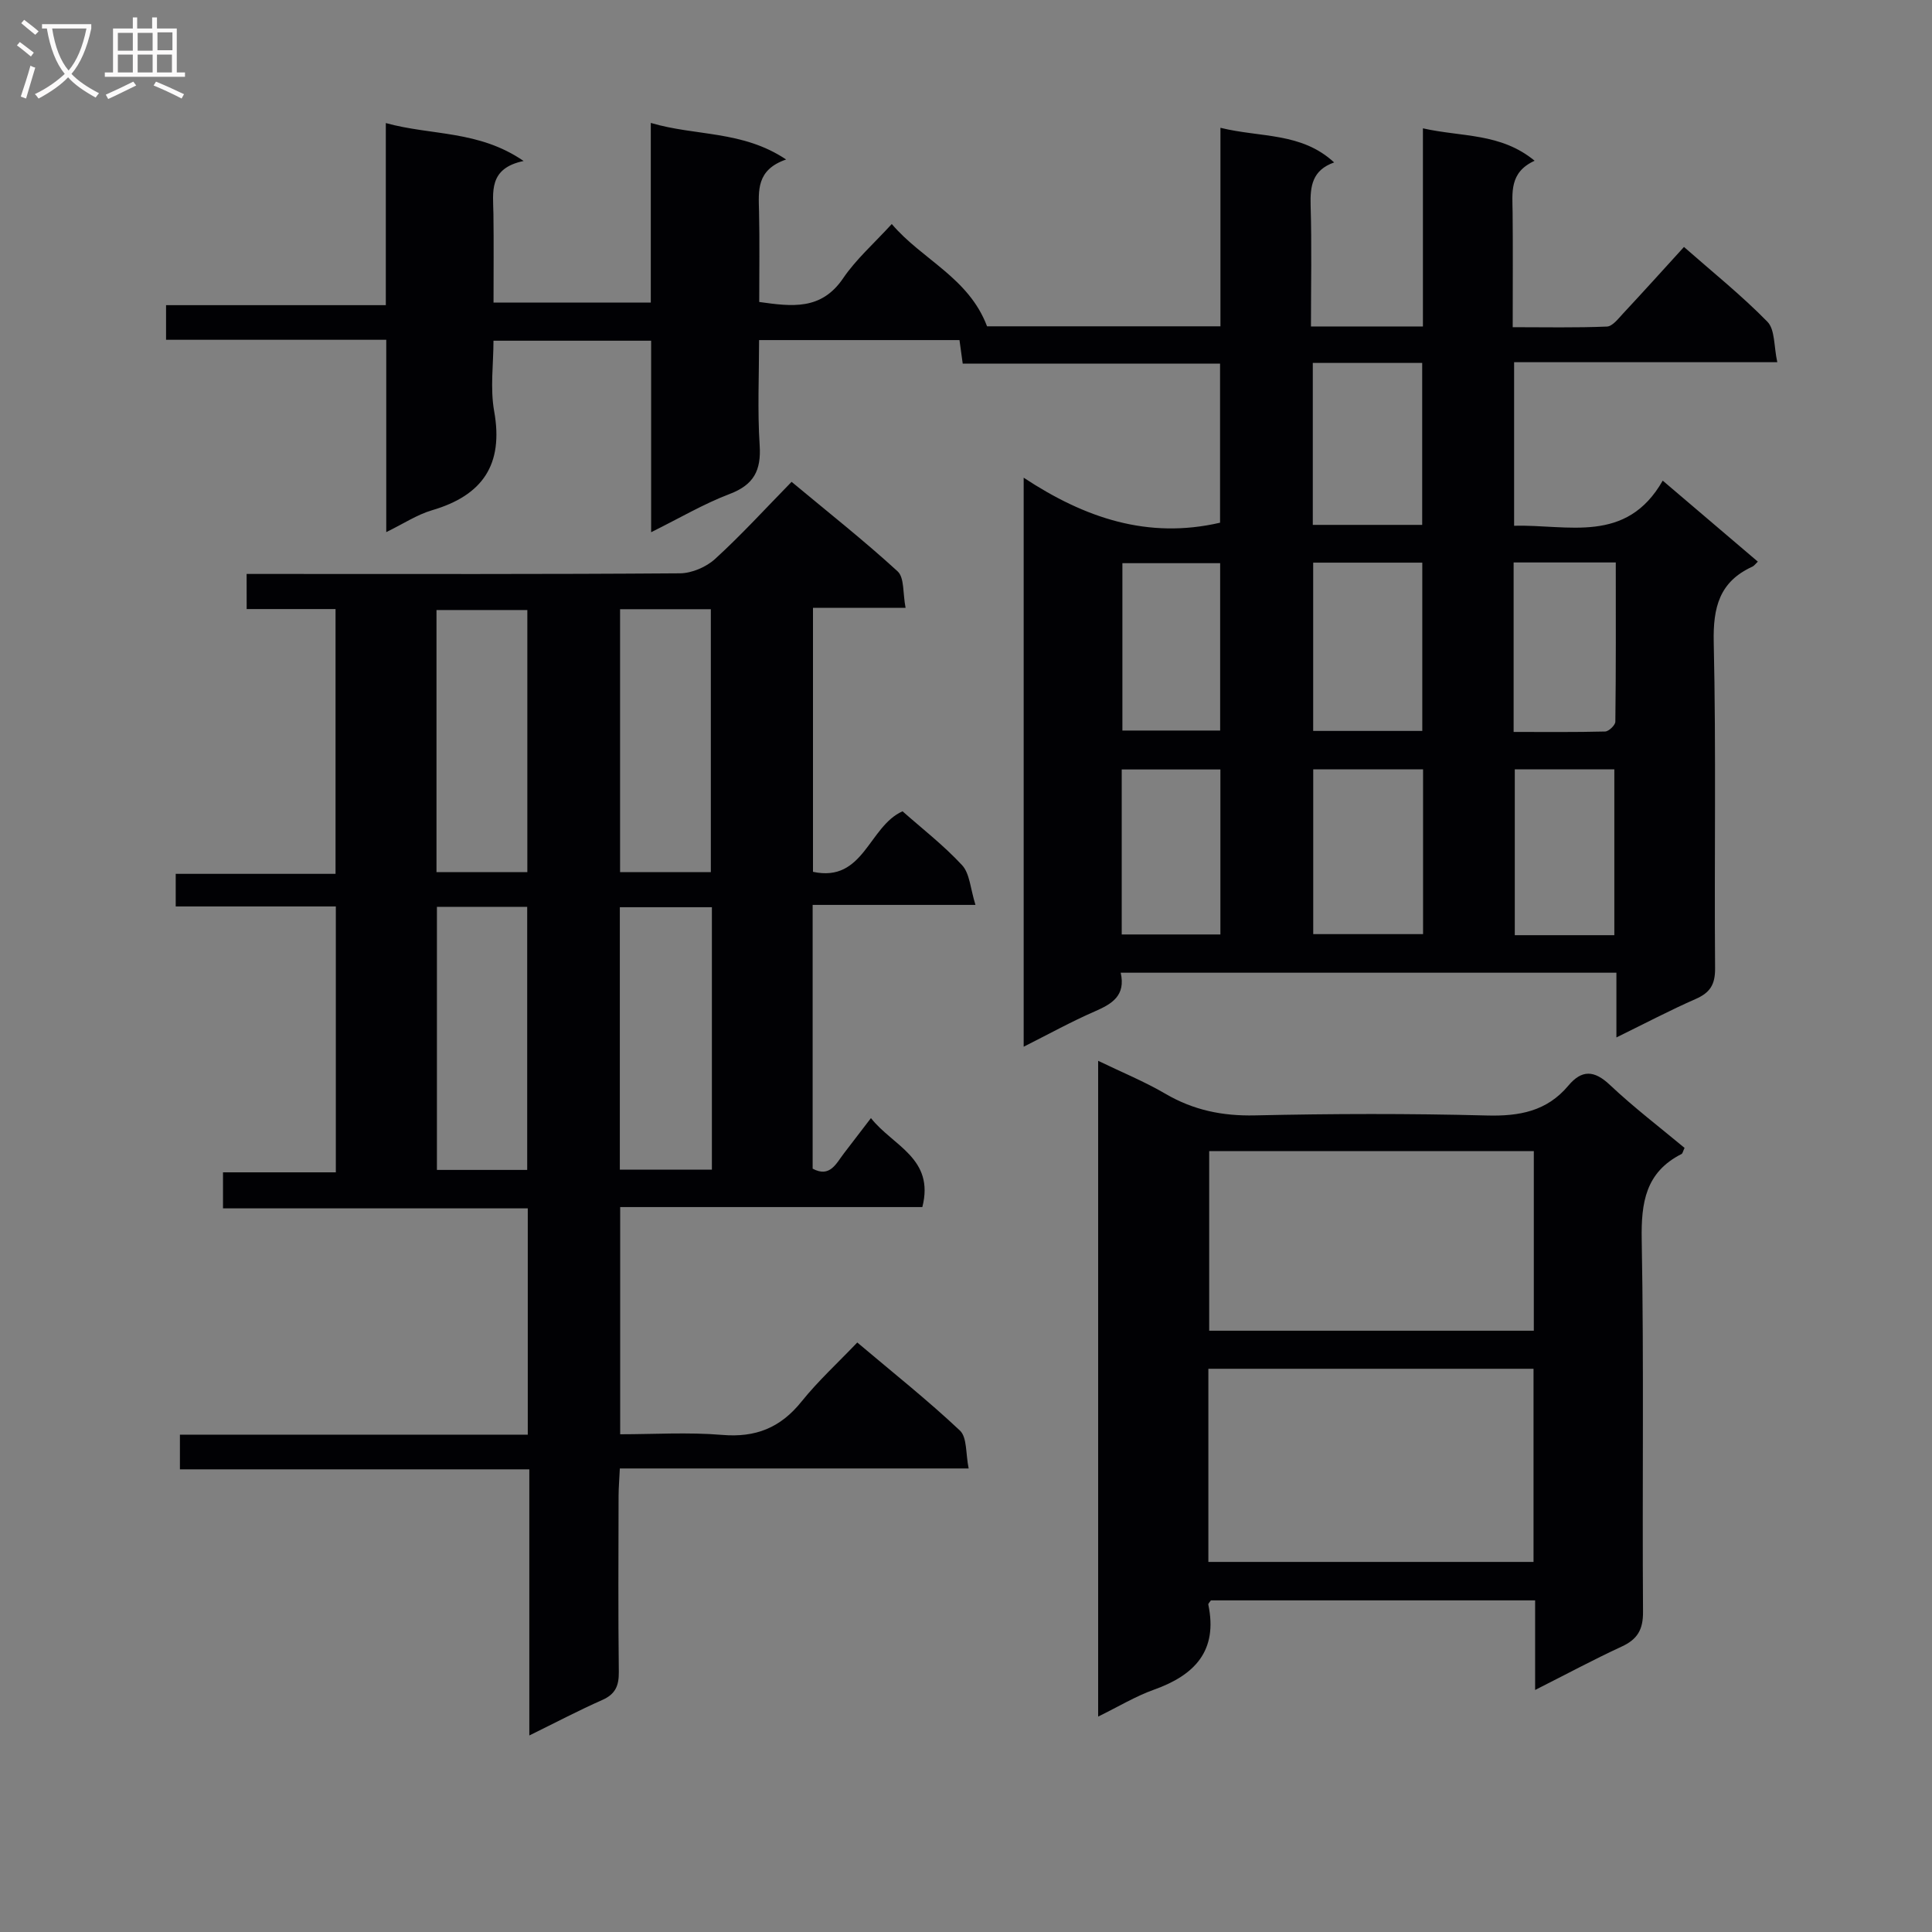
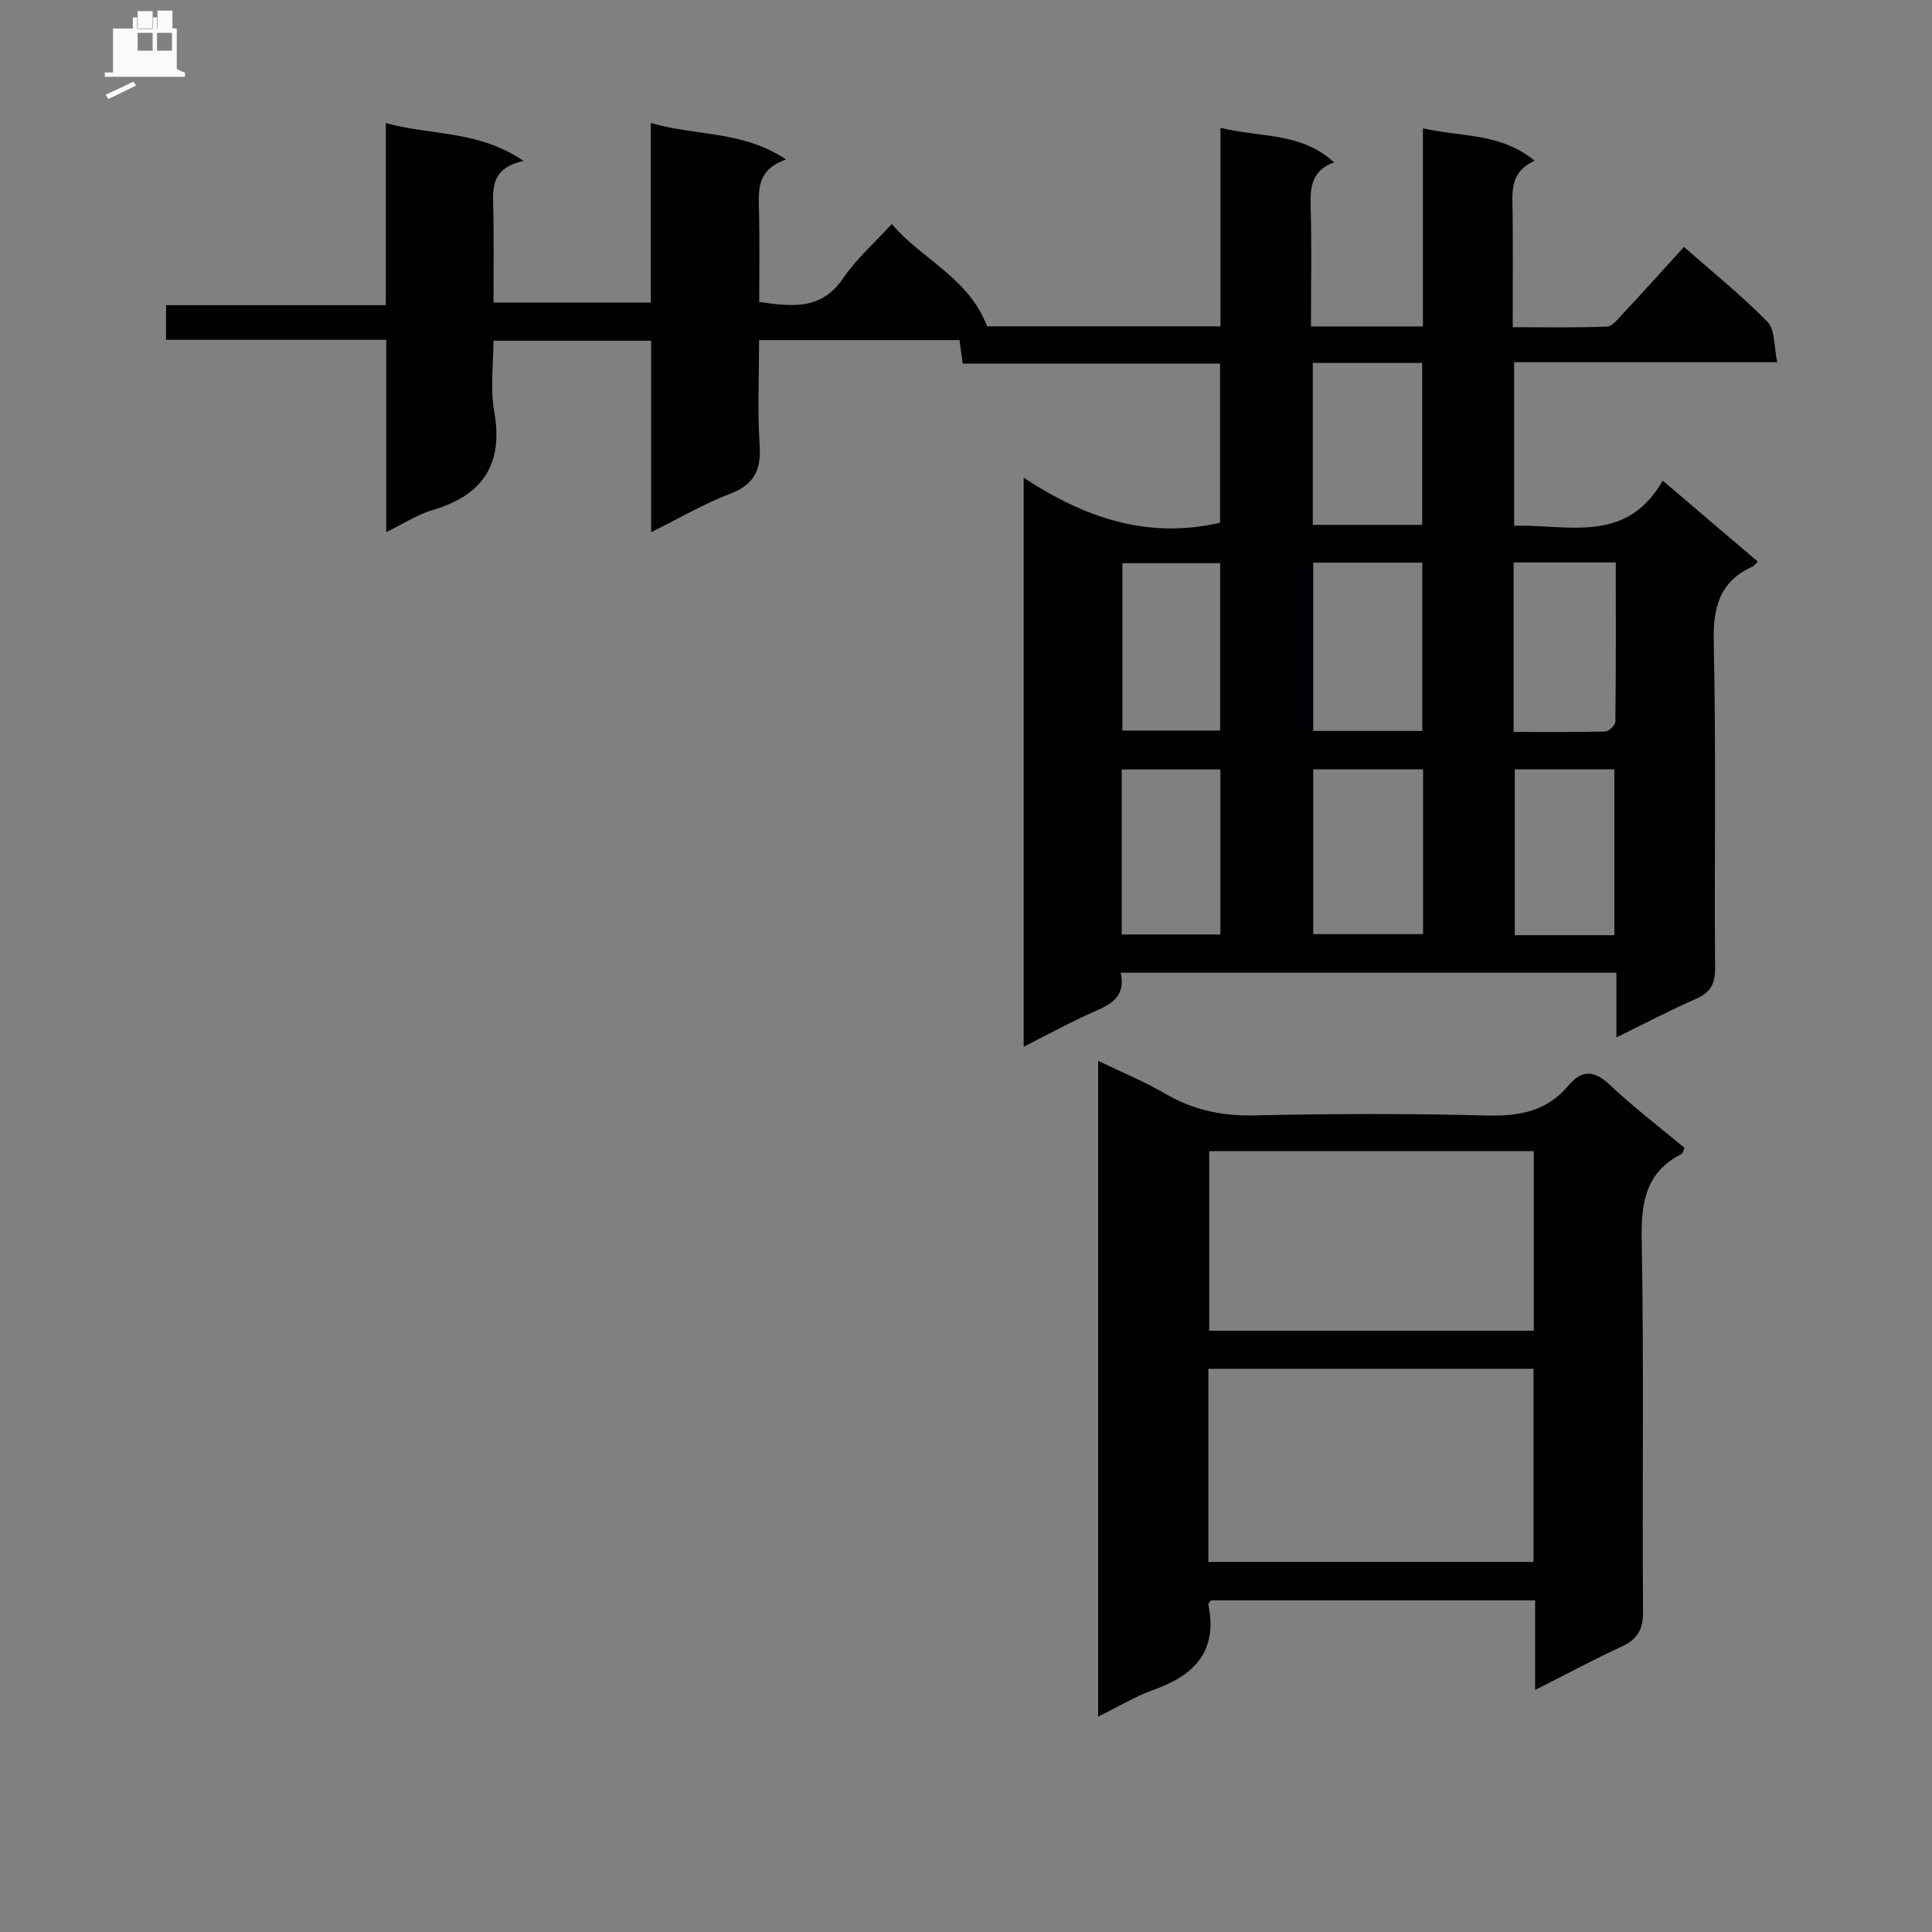
<svg xmlns="http://www.w3.org/2000/svg" enable-background="new 0 0 400 400" viewBox="0 0 400 400">
  <rect x="0" y="0" width="400" height="400" fill="#808080" stroke="none" />
  <g fill="#010104">
    <path d="m344.25 99.51c6.96 5.93 13.26 11.3 19.69 16.77-.47.44-.74.85-1.11 1.03-6.85 3.11-8.18 8.44-8.02 15.67.51 22.49.1 44.99.28 67.49.03 3.38-1.04 5.05-4.02 6.36-5.27 2.31-10.37 5-16.41 7.96 0-4.99 0-9.05 0-13.4-34.52 0-68.41 0-102.63 0 1.07 4.76-1.8 6.46-5.39 8.02-4.8 2.09-9.41 4.64-14.7 7.3 0-39.38 0-77.93 0-117.81 12.65 8.35 25.71 12.78 40.66 9.32 0-10.49 0-21.42 0-32.94-17.56 0-35.27 0-53.28 0-.26-1.92-.45-3.3-.67-4.87-13.7 0-27.16 0-41.49 0 0 7.29-.35 14.56.12 21.78.34 5.21-1.21 8.19-6.23 10.09-5.34 2.03-10.33 4.98-16.24 7.91 0-13.78 0-26.55 0-39.65-10.87 0-21.3 0-32.64 0 0 4.79-.71 9.83.14 14.59 1.99 11.08-2.4 17.45-12.89 20.52-3.09.91-5.9 2.79-9.45 4.52 0-13.59 0-26.49 0-39.82-15.36 0-30.29 0-45.59 0 0-2.49 0-4.56 0-7.17h45.5c0-12.61 0-24.69 0-37.7 9.5 2.62 19.21 1.45 28.53 7.85-7.34 1.54-6.31 6.45-6.25 11.02.08 5.97.02 11.95.02 18.29h32.56c0-12.1 0-24.18 0-37.19 9.37 2.77 18.96 1.52 28.02 7.57-6.22 2.15-5.71 6.47-5.61 10.77.14 6.14.04 12.29.04 18.73 6.74.94 12.84 1.78 17.38-4.92 2.68-3.94 6.38-7.19 10.06-11.22 6.28 7.39 15.92 11.08 19.73 21.18h48.32c0-13.38 0-26.77 0-41.1 8.36 2.06 16.74.89 23.54 7.17-4.54 1.6-4.98 4.91-4.87 8.89.25 8.28.07 16.56.07 25.07h23.18c0-13.43 0-26.82 0-41.02 8.1 1.83 16.08.91 23.13 6.71-5.29 2.41-4.6 6.63-4.56 10.71.08 7.65.02 15.31.02 23.75 6.69 0 13.11.14 19.51-.13 1.16-.05 2.37-1.66 3.37-2.73 4.18-4.48 8.28-9.03 12.58-13.75 5.96 5.24 11.95 10.04 17.28 15.49 1.59 1.63 1.31 5.08 2.04 8.37-18.7 0-36.46 0-54.49 0v33.86c11.15-.29 23.23 3.87 30.77-9.34zm-49.78 51.82c0-11.94 0-23.32 0-34.84-7.73 0-15.1 0-22.59 0v34.84zm.16 7.96c-7.93 0-15.32 0-22.74 0v34.11h22.74c0-11.52 0-22.61 0-34.11zm-22.83-84.15v33.53h22.65c0-11.35 0-22.38 0-33.53-7.68 0-14.97 0-22.65 0zm41.58 41.31v35.09c6.44 0 12.7.07 18.95-.09.75-.02 2.1-1.31 2.11-2.03.14-10.91.09-21.82.09-32.97-7.31 0-14.02 0-21.15 0zm20.85 42.83c-7.05 0-13.79 0-20.61 0v34.34h20.61c0-11.43 0-22.65 0-34.34zm-81.61-8.03c0-11.75 0-23.16 0-34.65-7.01 0-13.7 0-20.24 0v34.65zm-20.38 42.22h20.43c0-11.56 0-22.76 0-34.16-6.95 0-13.63 0-20.43 0z" />
-     <path d="m51.06 118.83h5.73c28 0 55.99.08 83.99-.13 2.47-.02 5.46-1.31 7.3-3 5.4-4.93 10.34-10.35 15.81-15.94 7.6 6.33 15.01 12.17 21.95 18.53 1.43 1.31 1.06 4.57 1.65 7.55-6.71 0-12.79 0-19.17 0v54.66c10.53 2.28 11.5-9.39 18.54-12.53 4.02 3.56 8.53 7.05 12.34 11.17 1.59 1.73 1.7 4.83 2.76 8.21-12 0-22.74 0-33.71 0v54.61c3.6 1.93 4.86-1.08 6.5-3.2 1.72-2.23 3.42-4.47 5.57-7.27 4.52 5.76 13.23 8.3 10.64 18.42-20.69 0-41.46 0-62.56 0v47.04c6.96 0 14.08-.46 21.11.13 6.93.59 12.07-1.47 16.41-6.87 3.42-4.26 7.49-7.99 11.57-12.26 7.47 6.31 14.63 11.99 21.26 18.24 1.5 1.42 1.17 4.79 1.8 7.84-24.42 0-48.02 0-72.22 0-.1 2.16-.25 3.91-.26 5.65-.02 12.16-.1 24.33.05 36.49.03 2.86-.72 4.6-3.44 5.8-4.82 2.13-9.49 4.59-15.09 7.34 0-18.69 0-36.69 0-55.1-24.49 0-48.26 0-72.34 0 0-2.48 0-4.55 0-7.18h72.02c0-15.81 0-31.06 0-46.85-20.99 0-41.88 0-63.1 0 0-2.59 0-4.66 0-7.46h23.36c0-18.64 0-36.57 0-55.05-10.93 0-21.86 0-33.15 0 0-2.43 0-4.31 0-6.75h33.09c0-18.43 0-36.32 0-54.82-6.07 0-12.13 0-18.4 0-.01-2.57-.01-4.52-.01-7.27zm39.4 68.92v54.47h18.69c0-18.39 0-36.41 0-54.47-6.52 0-12.61 0-18.69 0zm56.93.08c-6.66 0-12.86 0-19.06 0v54.33h19.06c0-18.22 0-36.01 0-54.33zm-38.21-7.27c0-18.25 0-36.27 0-54.26-6.51 0-12.6 0-18.81 0v54.26zm19.2-54.43v54.44h18.79c0-18.28 0-36.29 0-54.44-6.4 0-12.38 0-18.79 0z" />
    <path d="m317.83 349.89c0-6.74 0-12.51 0-18.55-22.67 0-44.92 0-67.12 0-.23.35-.59.66-.54.88 2 9.55-2.8 14.59-11.23 17.6-3.84 1.37-7.39 3.53-11.58 5.58 0-45.42 0-90.26 0-135.77 4.86 2.35 9.58 4.28 13.94 6.83 5.79 3.39 11.79 4.62 18.52 4.47 15.99-.36 32-.4 47.99.02 6.73.18 12.43-.85 16.9-6.18 2.76-3.3 5.33-3.24 8.59-.16 4.93 4.65 10.34 8.78 15.47 13.05-.34.72-.4 1.15-.62 1.26-7.45 3.78-8.39 10.03-8.25 17.79.47 25.65.09 51.32.27 76.99.03 3.73-1.18 5.73-4.47 7.23-5.71 2.64-11.25 5.62-17.87 8.96zm-67.65-26.51h67.32c0-13.67 0-26.89 0-39.99-22.67 0-44.91 0-67.32 0zm.17-85.06v37.19h67.21c0-12.66 0-24.89 0-37.19-22.59 0-44.81 0-67.21 0z" />
  </g>
-   <path d="m6.4 11.7c-1-.8-1.9-1.6-2.9-2.3l.6-.7c.9.7 1.9 1.4 2.9 2.2zm-2.1 8.3c.7-2.1 1.4-4.2 2-6.4.2.1.6.3 1 .4-.7 2.3-1.3 4.4-1.9 6.4zm3-12.8c-1.1-.9-2.1-1.7-2.9-2.4l.6-.7c1 .8 2 1.5 3 2.4zm1.4-1.3v-.9h10.2v.9c-.9 4.2-2.3 7.3-4.1 9.4 1.3 1.4 3.2 2.7 5.7 4-.2.2-.4.5-.7.9-2.5-1.4-4.4-2.7-5.7-4.2-1.4 1.5-3.5 3-6.1 4.4 0 0 0 0-.1-.1-.3-.4-.5-.7-.7-.8 2.7-1.3 4.7-2.8 6.2-4.2-1.8-2.2-3-5.3-3.7-9.4zm9.2 0h-7.1c.6 3.8 1.7 6.7 3.4 8.7 1.7-2 2.9-4.8 3.7-8.7z" fill="#fbfafa" />
-   <path d="m31.6 3.6h.9v2.3h4.1v9.1h1.7v.9h-16.6v-.9h1.7v-9.1h4.1v-2.3h.9v2.3h3.1v-2.3zm-4 13.3.6.8c-1.9.9-3.8 1.9-5.8 2.8-.2-.3-.3-.6-.5-.9 2-.9 3.9-1.8 5.7-2.7zm-3.2-10.1v3.7h3.1v-3.7zm0 4.5v3.7h3.1v-3.7zm4.1-4.5v3.7h3.1v-3.7zm0 4.5v3.7h3.1v-3.7zm9.1 9.1c-2.1-1.1-4.1-2-5.8-2.7l.5-.8c2.2.9 4.1 1.8 5.8 2.6zm-1.9-13.7h-3.1v3.7h3.1v-3.6zm-3.2 4.6v3.7h3.1v-3.7z" fill="#fbfafa" />
+   <path d="m31.6 3.6h.9v2.3h4.1v9.1h1.7v.9h-16.6v-.9h1.7v-9.1h4.1v-2.3h.9v2.3h3.1v-2.3zm-4 13.3.6.8c-1.9.9-3.8 1.9-5.8 2.8-.2-.3-.3-.6-.5-.9 2-.9 3.9-1.8 5.7-2.7zm-3.2-10.1v3.7h3.1v-3.7zv3.7h3.1v-3.7zm4.1-4.5v3.7h3.1v-3.7zm0 4.5v3.7h3.1v-3.7zm9.1 9.1c-2.1-1.1-4.1-2-5.8-2.7l.5-.8c2.2.9 4.1 1.8 5.8 2.6zm-1.9-13.7h-3.1v3.7h3.1v-3.6zm-3.2 4.6v3.7h3.1v-3.7z" fill="#fbfafa" />
</svg>